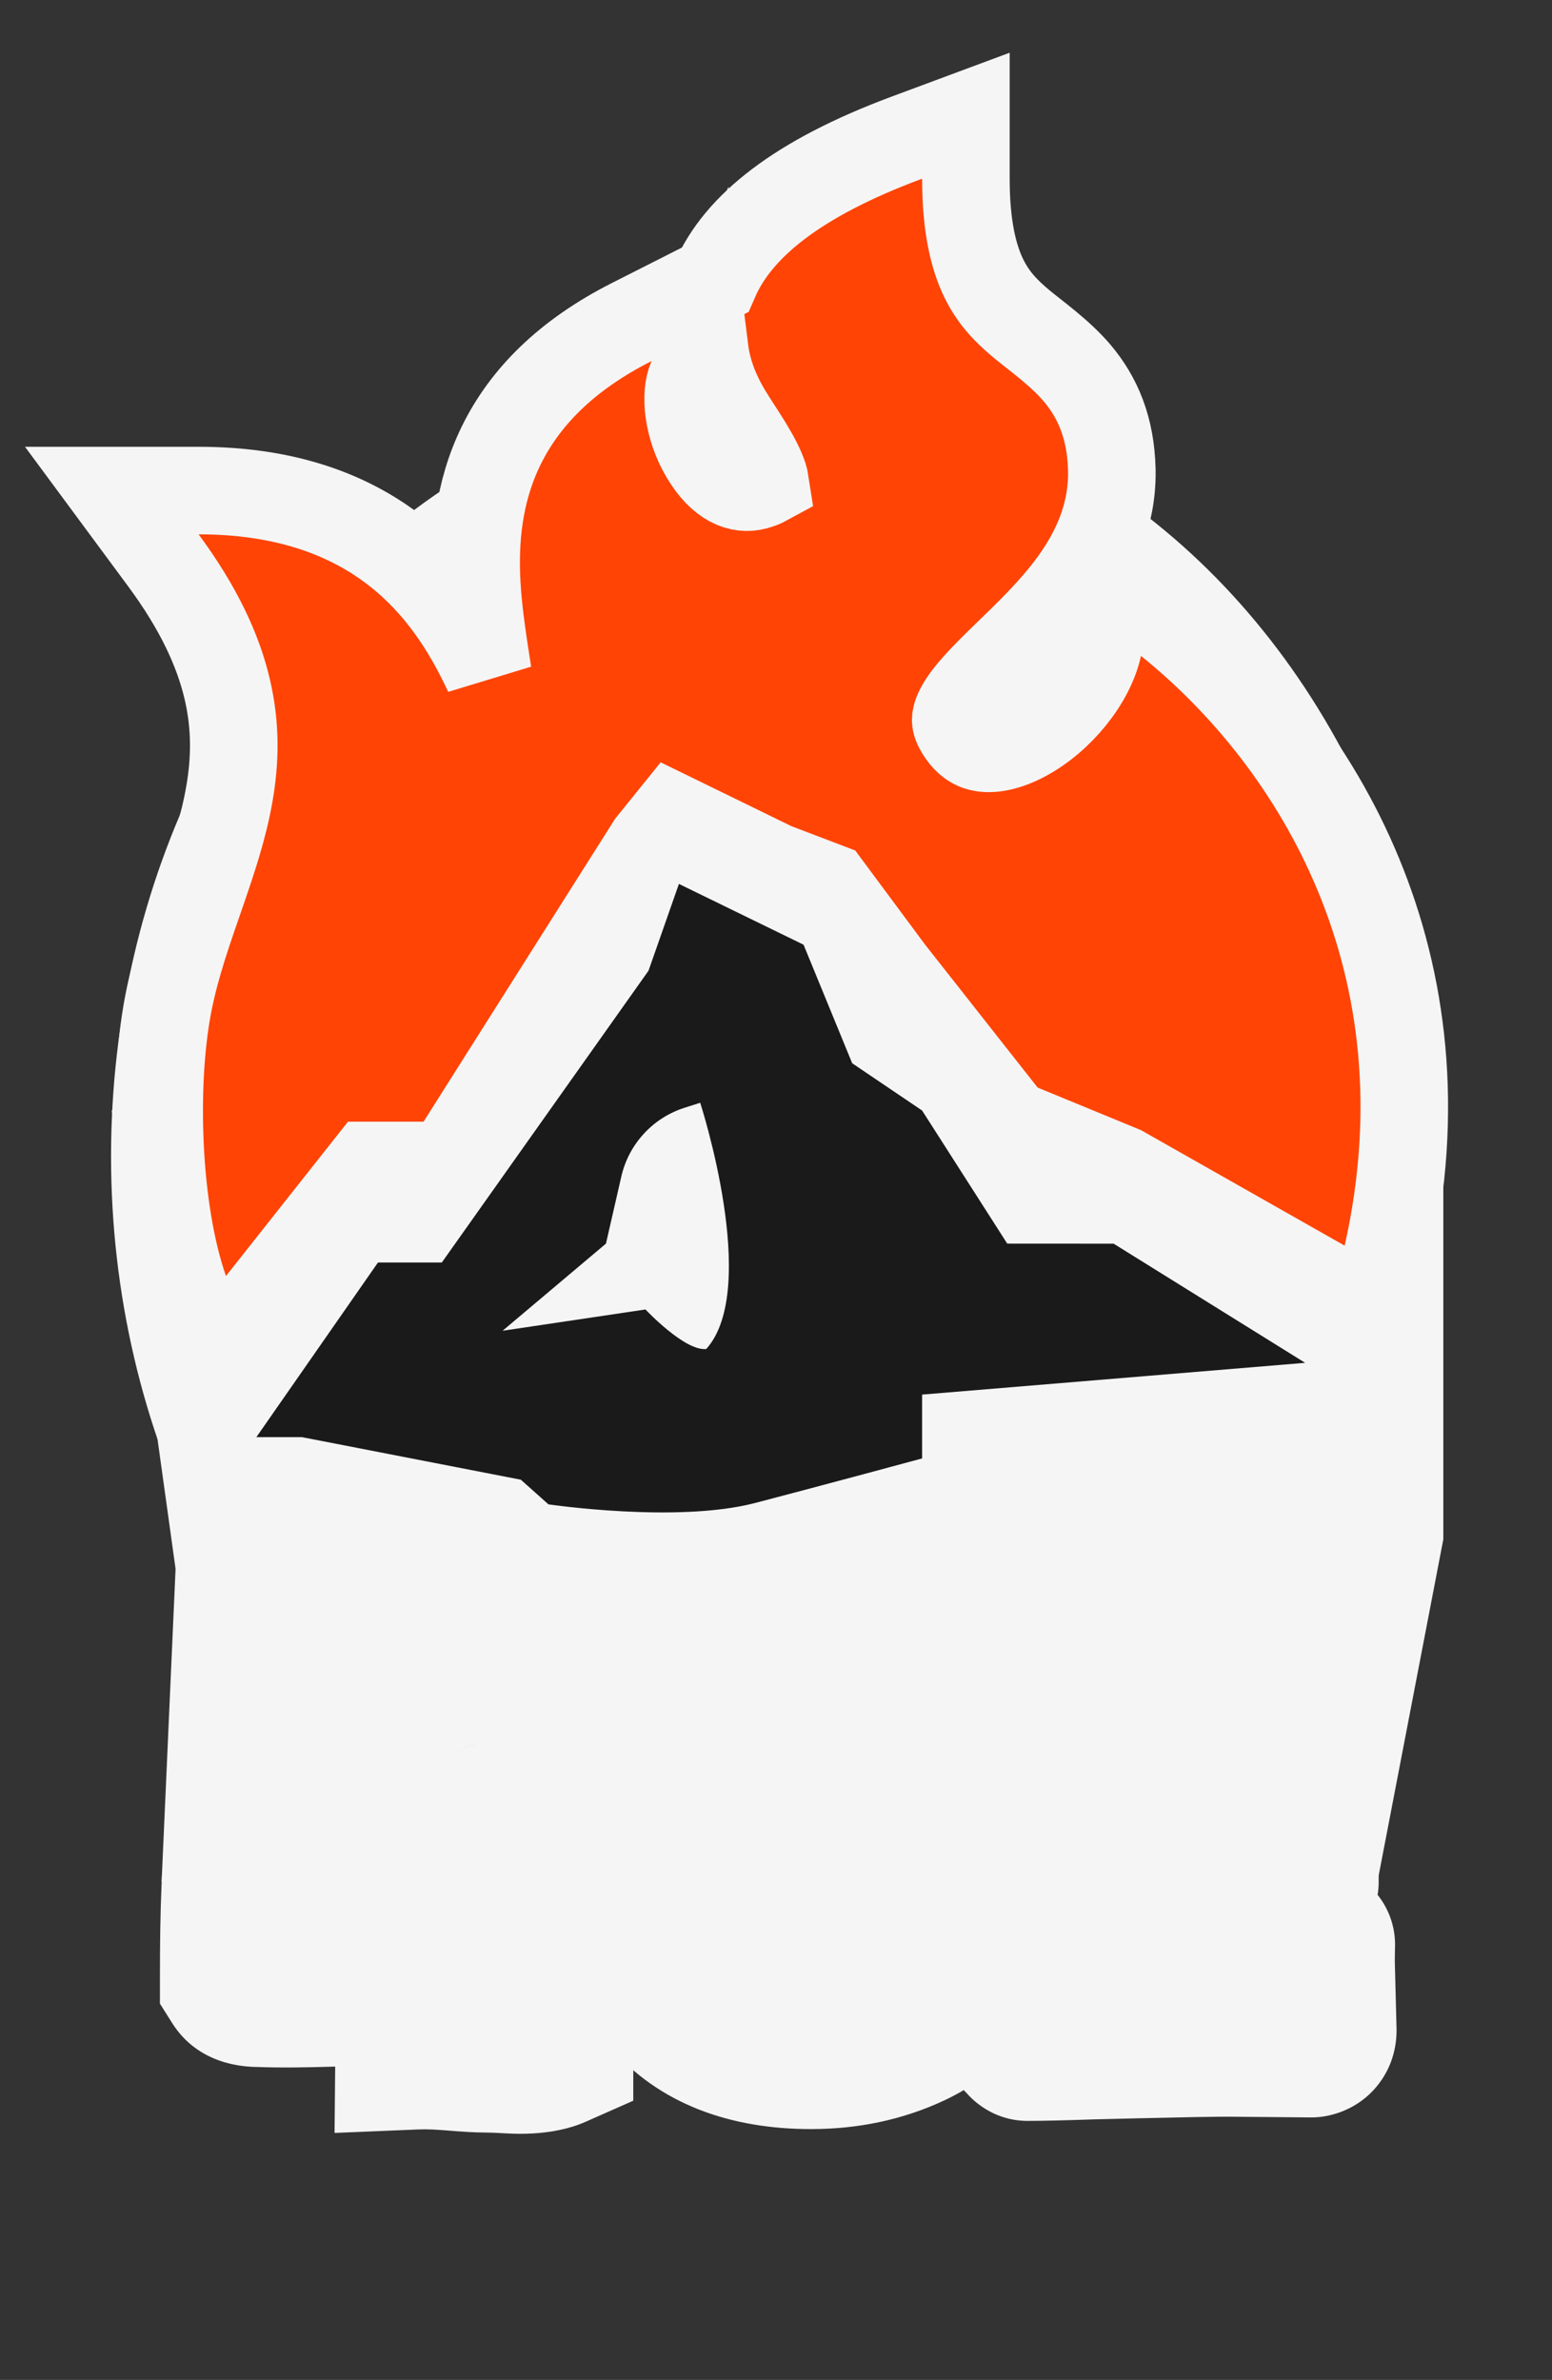
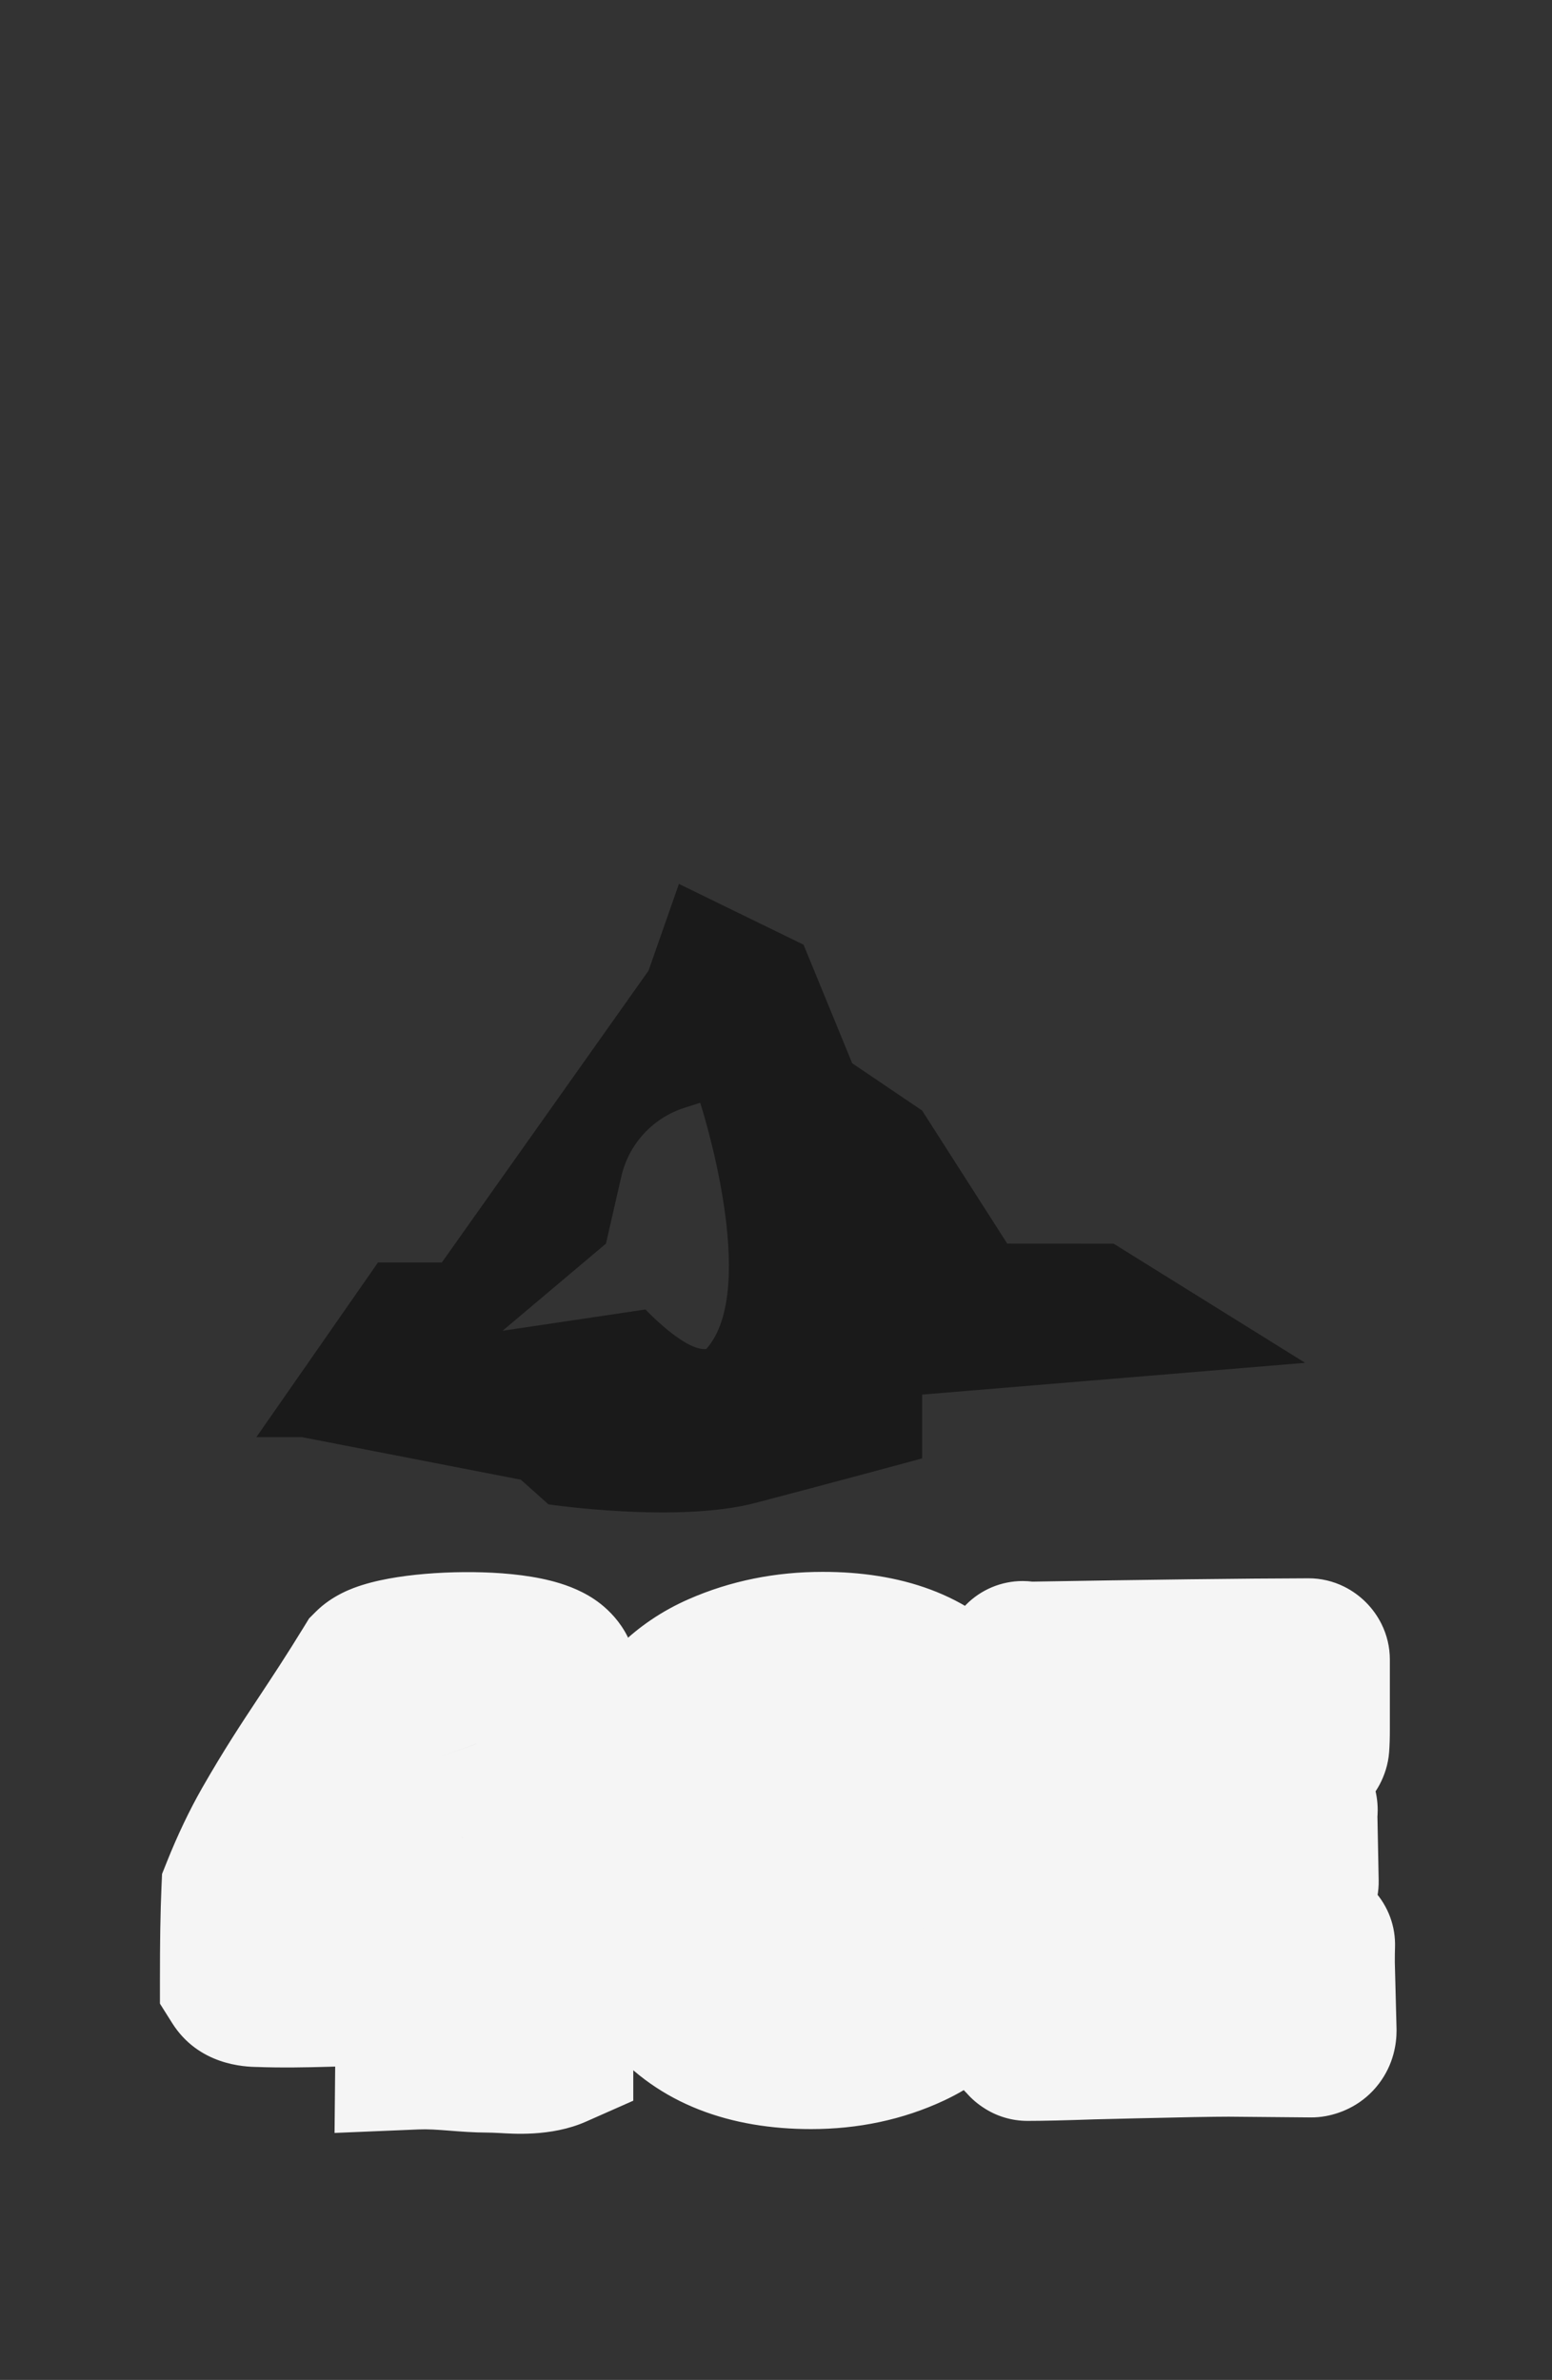
<svg xmlns="http://www.w3.org/2000/svg" width="596" height="914" viewBox="0 0 596 914" fill="none">
  <rect x="0" y="0" width="596" height="914" fill="#333333" stroke="none" />
-   <ellipse cx="298.201" cy="444.067" rx="255.557" ry="295.908" fill="#F5F5F5" />
-   <path d="M42.929 426.462L90.388 393.547L133.255 434.325L103.402 739.539L67.424 718.106L62.066 722.699L67.424 602.52L42.929 426.462Z" fill="#F5F5F5" />
-   <path d="M554.263 591.183V418.041L467 454.055L496.853 796.183L506.039 779.342L512.163 722.698L528.237 726.525L554.263 591.183Z" fill="#F5F5F5" />
-   <path d="M370.924 68.624C370.924 87.54 374.045 99.195 377.807 106.91C381.507 114.496 386.423 119.531 392.423 124.522C397.579 128.81 407.152 135.562 413.744 143.4C421.552 152.684 426.556 164.299 426.954 180.277L426.969 181.082C427.173 197.943 420.542 211.914 412.455 223.196C404.46 234.349 394.077 244.128 385.986 251.986C377.082 260.633 371.341 266.634 368.491 271.937C367.254 274.238 367.022 275.631 367.013 276.423C367.006 277.076 367.122 278.319 368.446 280.478C371.48 285.429 374.666 286.878 377.692 287.285C381.431 287.787 386.888 286.849 393.472 283.333C407.063 276.077 418.868 261.441 421.74 248.314L427.542 221.787L448.702 238.806C506.222 285.072 557.842 370.565 532.785 482.07L527.812 504.196L508.085 493.008L430.784 449.166L392.071 433.225L387.991 431.545L385.262 428.078L342.068 373.21L341.919 373.021L341.776 372.829L317.852 340.583L297.927 332.993L297.217 332.722L296.535 332.389L258.38 313.755L249.896 324.27L176.867 439.753L171.917 447.58H141.783L99.965 500.483L80.978 524.505L70.9 495.591C59.976 464.251 58.831 416.418 64.412 386.57L64.681 385.167C67.534 370.691 72.527 356.671 76.953 343.895C81.671 330.274 85.9 317.674 88.143 304.567C92.382 279.795 89.802 251.807 62.748 215.205L42.935 188.398H76.269C107.991 188.398 131.67 196.725 149.454 209.708C167.014 222.526 177.529 238.944 184.603 252.927C185.571 254.84 186.483 256.734 187.347 258.58C185.876 248.975 183.729 236.146 183.079 224.22C182.192 207.918 183.58 189.245 192.486 171.072C201.514 152.648 217.433 136.424 242.616 123.669L274.498 107.52C283.432 86.917 306.202 68.504 348.25 52.866L370.924 44.434V68.624ZM265.595 145.455C263.063 151.195 263.83 163.618 270.49 174.834C276.967 185.743 284.223 188.285 290.116 186.665C292.031 186.138 293.191 185.629 293.86 185.264C293.784 184.764 293.629 184.028 293.304 183.007C292.254 179.71 290.159 175.671 287.291 170.979C285.901 168.704 284.478 166.51 283.027 164.266C281.824 162.406 280.513 160.377 279.365 158.46L278.883 157.647C276.054 152.797 271.86 144.546 270.57 134.176L265.595 145.455Z" fill="#FF4406" stroke="#F5F5F5" stroke-width="33.626" />
  <path fill-rule="evenodd" clip-rule="evenodd" d="M200.014 568.273L115.961 551.929H98.45L145.146 484.863H169.661L249.044 372.792L260.719 339.462L308.583 362.81L327.261 408.339L354.111 426.493L386.798 477.602L427.657 477.626L501.204 523.387L354.111 535.586V560.101C354.111 560.101 317.341 570.06 289.991 577.212C259.998 585.056 210.608 577.737 210.608 577.737L200.014 568.273ZM238.598 451.834C241.455 439.349 250.698 429.304 262.903 425.42L268.891 423.515C268.891 423.515 292.052 494.811 271.226 518.075C262.997 519.015 247.878 502.898 247.878 502.898L193.01 511.07L232.701 477.602L238.598 451.834Z" fill="#1A1A1A" />
  <mask id="path-6-outside-1_972_2407" maskUnits="userSpaceOnUse" x="61.02" y="603.279" width="476" height="217" fill="black">
    <rect fill="white" x="61.02" y="603.279" width="476" height="217" />
    <path d="M238.748 704.897C240.273 690.411 242.815 679.515 246.373 672.209C253.171 658.104 263.304 648.098 276.773 642.189C288.781 636.916 301.838 634.279 315.942 634.279C339.577 634.279 356.826 640.76 367.69 653.721C374.234 661.408 378.015 670.97 379.031 682.406L379.889 691.364C378.809 692.381 371.979 692.889 359.399 692.889L344.246 692.699H343.007L334.716 692.508L332.429 692.603H330.523C328.744 692.603 327.378 689.998 326.425 684.789C325.536 679.579 324.138 676.148 322.232 674.496C320.389 672.781 318.229 671.923 315.751 671.923C313.274 671.923 311.082 672.368 309.176 673.257C307.333 674.147 305.808 675.227 304.601 676.498C303.394 677.705 302.378 679.452 301.552 681.739C300.027 685.678 299.106 689.871 298.788 694.319C298.47 698.703 298.311 703.626 298.311 709.09V711.378L297.93 721.003C297.93 738.538 302.886 747.497 312.797 747.878C315.338 747.878 317.117 747.433 318.134 746.544C320.866 744.129 323.248 739.269 325.282 731.963C325.726 730.438 326.266 729.199 326.902 728.246H330.523L334.907 728.341H350.346L355.015 728.246L364.069 728.341H369.596L375.219 728.436H379.031C379.794 728.5 380.334 729.167 380.651 730.438L380.365 733.583C379.794 741.08 378.046 747.878 375.124 753.977C369.723 765.159 361.21 773.482 349.583 778.946C338.02 784.346 325.313 787.046 311.463 787.046C287.257 787.046 269.086 779.899 256.951 765.604C244.816 751.309 238.748 731.073 238.748 704.897Z" />
-     <path d="M393.231 662.87L392.754 637.805C392.818 637.805 393.04 637.901 393.422 638.091C441.707 637.265 478.08 636.821 502.541 636.757C502.795 636.884 502.986 637.075 503.113 637.329V664.204C503.113 666.809 503.049 668.937 502.922 670.589C502.604 671.605 500.73 672.114 497.299 672.114H496.632C481.257 672.114 465.247 671.86 448.601 671.351C448.601 671.923 448.505 672.94 448.315 674.401C448.188 675.862 448.092 676.91 448.029 677.546L447.552 681.167C447.235 683.582 447.012 687.775 446.885 693.747L476.429 693.08C481.511 692.953 485.196 692.889 487.483 692.889H489.008C492.884 692.889 495.425 693.016 496.632 693.27C497.839 693.461 498.443 694.096 498.443 695.176L498.348 695.939V698.226L498.824 722.718L498.729 722.814V722.718C479.415 723.671 463.976 724.148 452.413 724.148H447.934V747.211L499.682 745.591C502.541 745.591 504.352 746.004 505.114 746.829C505.051 748.481 505.019 750.832 505.019 753.882L505.686 779.804C505.686 781.392 504.987 782.313 503.589 782.567L471.949 782.281C465.723 782.281 453.334 782.504 434.782 782.948L419.153 783.33C408.098 783.711 399.902 783.901 394.565 783.901L394.279 783.711H394.375C393.739 783.076 393.136 782.472 392.564 781.9V778.565L393.136 676.688L393.231 662.87Z" />
    <path fill-rule="evenodd" clip-rule="evenodd" d="M231.064 752.711L230.492 728.695L230.111 725.55C228.75 724.19 224.74 724.552 221.827 724.816C220.866 724.903 220.025 724.979 219.437 724.979C215.244 724.979 212.285 722.898 212.285 716.608L213.243 698.866L213.91 643.782C213.91 630.947 150.931 632.617 142.911 640.637C135.829 652.199 130.216 660.683 124.978 668.599C118.217 678.817 112.081 688.091 104.219 701.821C100.025 709.191 96.15 717.323 92.592 726.218C92.211 734.985 92.02 746.453 92.02 760.621C93.1 762.337 95.514 763.194 99.263 763.194C117.019 763.878 134.487 762.527 151.989 762.527C156.754 762.527 159.588 760.939 159.588 763.671V767.102L159.398 787.21C165.146 786.971 170.22 787.368 175.298 787.767C179.253 788.077 183.21 788.387 187.489 788.397C189.334 788.401 191.322 788.497 193.378 788.596C199.892 788.909 207.088 789.256 212.571 786.829C212.571 781.839 212.526 775.175 212.436 769.58C212.376 765.924 215.303 762.892 218.959 762.872L229.73 762.813C230.619 762.813 231.064 759.446 231.064 752.711ZM163.413 676.61L167.578 675.189C167.578 675.189 182.064 715.775 167.578 733.117C161.854 733.818 155.37 726.811 155.37 726.811H131.479L144.814 707.953L148.915 688.744C150.902 679.437 154.924 679.505 163.413 676.61Z" />
  </mask>
  <path d="M238.748 704.897C240.273 690.411 242.815 679.515 246.373 672.209C253.171 658.104 263.304 648.098 276.773 642.189C288.781 636.916 301.838 634.279 315.942 634.279C339.577 634.279 356.826 640.76 367.69 653.721C374.234 661.408 378.015 670.97 379.031 682.406L379.889 691.364C378.809 692.381 371.979 692.889 359.399 692.889L344.246 692.699H343.007L334.716 692.508L332.429 692.603H330.523C328.744 692.603 327.378 689.998 326.425 684.789C325.536 679.579 324.138 676.148 322.232 674.496C320.389 672.781 318.229 671.923 315.751 671.923C313.274 671.923 311.082 672.368 309.176 673.257C307.333 674.147 305.808 675.227 304.601 676.498C303.394 677.705 302.378 679.452 301.552 681.739C300.027 685.678 299.106 689.871 298.788 694.319C298.47 698.703 298.311 703.626 298.311 709.09V711.378L297.93 721.003C297.93 738.538 302.886 747.497 312.797 747.878C315.338 747.878 317.117 747.433 318.134 746.544C320.866 744.129 323.248 739.269 325.282 731.963C325.726 730.438 326.266 729.199 326.902 728.246H330.523L334.907 728.341H350.346L355.015 728.246L364.069 728.341H369.596L375.219 728.436H379.031C379.794 728.5 380.334 729.167 380.651 730.438L380.365 733.583C379.794 741.08 378.046 747.878 375.124 753.977C369.723 765.159 361.21 773.482 349.583 778.946C338.02 784.346 325.313 787.046 311.463 787.046C287.257 787.046 269.086 779.899 256.951 765.604C244.816 751.309 238.748 731.073 238.748 704.897Z" fill="#1A1A1A" />
  <path d="M393.231 662.87L392.754 637.805C392.818 637.805 393.04 637.901 393.422 638.091C441.707 637.265 478.08 636.821 502.541 636.757C502.795 636.884 502.986 637.075 503.113 637.329V664.204C503.113 666.809 503.049 668.937 502.922 670.589C502.604 671.605 500.73 672.114 497.299 672.114H496.632C481.257 672.114 465.247 671.86 448.601 671.351C448.601 671.923 448.505 672.94 448.315 674.401C448.188 675.862 448.092 676.91 448.029 677.546L447.552 681.167C447.235 683.582 447.012 687.775 446.885 693.747L476.429 693.08C481.511 692.953 485.196 692.889 487.483 692.889H489.008C492.884 692.889 495.425 693.016 496.632 693.27C497.839 693.461 498.443 694.096 498.443 695.176L498.348 695.939V698.226L498.824 722.718L498.729 722.814V722.718C479.415 723.671 463.976 724.148 452.413 724.148H447.934V747.211L499.682 745.591C502.541 745.591 504.352 746.004 505.114 746.829C505.051 748.481 505.019 750.832 505.019 753.882L505.686 779.804C505.686 781.392 504.987 782.313 503.589 782.567L471.949 782.281C465.723 782.281 453.334 782.504 434.782 782.948L419.153 783.33C408.098 783.711 399.902 783.901 394.565 783.901L394.279 783.711H394.375C393.739 783.076 393.136 782.472 392.564 781.9V778.565L393.136 676.688L393.231 662.87Z" fill="#1A1A1A" />
  <path fill-rule="evenodd" clip-rule="evenodd" d="M231.064 752.711L230.492 728.695L230.111 725.55C228.75 724.19 224.74 724.552 221.827 724.816C220.866 724.903 220.025 724.979 219.437 724.979C215.244 724.979 212.285 722.898 212.285 716.608L213.243 698.866L213.91 643.782C213.91 630.947 150.931 632.617 142.911 640.637C135.829 652.199 130.216 660.683 124.978 668.599C118.217 678.817 112.081 688.091 104.219 701.821C100.025 709.191 96.15 717.323 92.592 726.218C92.211 734.985 92.02 746.453 92.02 760.621C93.1 762.337 95.514 763.194 99.263 763.194C117.019 763.878 134.487 762.527 151.989 762.527C156.754 762.527 159.588 760.939 159.588 763.671V767.102L159.398 787.21C165.146 786.971 170.22 787.368 175.298 787.767C179.253 788.077 183.21 788.387 187.489 788.397C189.334 788.401 191.322 788.497 193.378 788.596C199.892 788.909 207.088 789.256 212.571 786.829C212.571 781.839 212.526 775.175 212.436 769.58C212.376 765.924 215.303 762.892 218.959 762.872L229.73 762.813C230.619 762.813 231.064 759.446 231.064 752.711ZM163.413 676.61L167.578 675.189C167.578 675.189 182.064 715.775 167.578 733.117C161.854 733.818 155.37 726.811 155.37 726.811H131.479L144.814 707.953L148.915 688.744C150.902 679.437 154.924 679.505 163.413 676.61Z" fill="#1A1A1A" />
  <path d="M238.748 704.897L208.298 701.692C208.186 702.757 208.13 703.827 208.13 704.897H238.748ZM246.373 672.209L273.901 685.614C273.919 685.577 273.937 685.54 273.955 685.503L246.373 672.209ZM276.773 642.189L289.074 670.229L289.085 670.224L276.773 642.189ZM367.69 653.721L344.225 673.39C344.275 673.449 344.325 673.509 344.375 673.568L367.69 653.721ZM379.031 682.406L348.533 685.117C348.539 685.186 348.545 685.255 348.552 685.325L379.031 682.406ZM379.889 691.364L400.874 713.661C407.765 707.175 411.27 697.867 410.368 688.446L379.889 691.364ZM359.399 692.889L359.014 723.506C359.142 723.507 359.271 723.508 359.399 723.508L359.399 692.889ZM344.246 692.699L344.632 662.082C344.503 662.081 344.375 662.08 344.246 662.08L344.246 692.699ZM343.007 692.699L342.304 723.309C342.538 723.315 342.773 723.317 343.007 723.317L343.007 692.699ZM334.716 692.508L335.42 661.897C334.761 661.882 334.101 661.888 333.442 661.916L334.716 692.508ZM332.429 692.603V723.222C332.854 723.222 333.279 723.213 333.704 723.196L332.429 692.603ZM326.425 684.789L296.243 689.942C296.263 690.061 296.284 690.18 296.306 690.298L326.425 684.789ZM322.232 674.496L301.368 696.906C301.634 697.154 301.904 697.396 302.179 697.634L322.232 674.496ZM309.176 673.257L296.227 645.511C296.106 645.568 295.985 645.625 295.864 645.684L309.176 673.257ZM304.601 676.498L326.252 698.148C326.437 697.963 326.62 697.776 326.8 697.586L304.601 676.498ZM301.552 681.739L330.106 692.792C330.19 692.575 330.271 692.357 330.35 692.139L301.552 681.739ZM298.788 694.319L329.327 696.532C329.327 696.521 329.328 696.511 329.329 696.5L298.788 694.319ZM298.311 711.378L328.906 712.589C328.922 712.186 328.93 711.782 328.93 711.378H298.311ZM297.93 721.003L267.335 719.791C267.319 720.195 267.311 720.599 267.311 721.003H297.93ZM312.797 747.878L311.62 778.474C312.012 778.489 312.405 778.497 312.797 778.497L312.797 747.878ZM318.134 746.544L338.297 769.587C338.334 769.554 338.372 769.52 338.41 769.487L318.134 746.544ZM325.282 731.963L295.888 723.389C295.852 723.511 295.817 723.632 295.783 723.754L325.282 731.963ZM326.902 728.246V697.627C316.664 697.627 307.104 702.744 301.425 711.262L326.902 728.246ZM330.523 728.246L331.189 697.634C330.967 697.629 330.745 697.627 330.523 697.627L330.523 728.246ZM334.907 728.341L334.241 758.953C334.463 758.957 334.685 758.96 334.907 758.96L334.907 728.341ZM350.346 728.341V758.96C350.554 758.96 350.762 758.958 350.97 758.954L350.346 728.341ZM355.015 728.246L355.338 697.629C355.022 697.625 354.706 697.627 354.391 697.633L355.015 728.246ZM364.069 728.341L363.747 758.958C363.854 758.959 363.962 758.96 364.069 758.96L364.069 728.341ZM369.596 728.341L370.115 697.727C369.942 697.724 369.769 697.722 369.596 697.722L369.596 728.341ZM375.219 728.436L374.7 759.051C374.873 759.054 375.046 759.055 375.219 759.055L375.219 728.436ZM379.031 728.436L381.574 697.923C380.728 697.853 379.88 697.818 379.031 697.818V728.436ZM380.651 730.438L411.144 733.21C411.455 729.79 411.189 726.343 410.356 723.012L380.651 730.438ZM380.365 733.583L349.872 730.811C349.859 730.958 349.847 731.106 349.835 731.254L380.365 733.583ZM375.124 753.977L402.695 767.293C402.709 767.265 402.723 767.236 402.736 767.208L375.124 753.977ZM349.583 778.946L362.54 806.688C362.562 806.678 362.584 806.667 362.606 806.657L349.583 778.946ZM393.231 662.87L423.849 663.081C423.851 662.816 423.849 662.552 423.844 662.288L393.231 662.87ZM392.754 637.805V607.187C384.533 607.187 376.657 610.493 370.899 616.361C365.141 622.23 361.985 630.167 362.141 638.387L392.754 637.805ZM393.422 638.091L379.728 665.478C384.138 667.683 389.016 668.79 393.945 668.706L393.422 638.091ZM502.541 636.757L516.234 609.371C511.958 607.233 507.242 606.126 502.461 606.138L502.541 636.757ZM503.113 637.329H533.732C533.732 632.576 532.625 627.887 530.499 623.636L503.113 637.329ZM502.922 670.589L532.147 679.722C532.836 677.517 533.274 675.241 533.451 672.937L502.922 670.589ZM448.601 671.351L449.535 640.747C441.256 640.494 433.228 643.606 427.283 649.373C421.337 655.139 417.982 663.069 417.982 671.351H448.601ZM448.315 674.401L417.953 670.441C417.897 670.876 417.849 671.312 417.811 671.748L448.315 674.401ZM448.029 677.546L478.386 681.54C478.428 681.225 478.464 680.909 478.496 680.593L448.029 677.546ZM447.552 681.167L477.91 685.162L477.91 685.162L447.552 681.167ZM446.885 693.747L416.273 693.096C416.096 701.447 419.338 709.509 425.249 715.412C431.159 721.315 439.225 724.547 447.577 724.358L446.885 693.747ZM476.429 693.08L477.12 723.691C477.144 723.69 477.169 723.69 477.194 723.689L476.429 693.08ZM496.632 693.27L490.325 723.232C490.833 723.339 491.344 723.434 491.857 723.515L496.632 693.27ZM498.443 695.176L528.825 698.975C528.983 697.715 529.062 696.446 529.062 695.176H498.443ZM498.348 695.939L467.965 692.141C467.808 693.401 467.729 694.669 467.729 695.939H498.348ZM498.348 698.226H467.729C467.729 698.425 467.731 698.623 467.735 698.822L498.348 698.226ZM498.824 722.718L520.478 744.366C526.364 738.478 529.599 730.447 529.437 722.123L498.824 722.718ZM498.729 722.814H468.11C468.11 735.199 475.571 746.364 487.014 751.103C498.456 755.841 511.627 753.22 520.383 744.461L498.729 722.814ZM498.729 722.718H529.348C529.348 714.336 525.911 706.32 519.839 700.541C513.768 694.761 505.592 691.724 497.22 692.137L498.729 722.718ZM447.934 724.148V693.529C431.023 693.529 417.315 707.238 417.315 724.148H447.934ZM447.934 747.211H417.315C417.315 755.497 420.674 763.43 426.624 769.198C432.575 774.965 440.609 778.074 448.892 777.814L447.934 747.211ZM499.682 745.591V714.972C499.362 714.972 499.043 714.977 498.724 714.987L499.682 745.591ZM505.114 746.829L535.71 748.006C536.022 739.908 533.11 732.016 527.613 726.061L505.114 746.829ZM505.019 753.882H474.4C474.4 754.144 474.403 754.407 474.41 754.669L505.019 753.882ZM505.686 779.804H536.305C536.305 779.541 536.301 779.278 536.295 779.016L505.686 779.804ZM503.589 782.567L503.313 813.185C505.242 813.202 507.168 813.037 509.066 812.692L503.589 782.567ZM471.949 782.281L472.226 751.664C472.134 751.663 472.042 751.663 471.949 751.663L471.949 782.281ZM434.782 782.948L434.048 752.338L434.036 752.339L434.782 782.948ZM419.153 783.33L418.406 752.72C418.303 752.723 418.2 752.726 418.098 752.729L419.153 783.33ZM394.565 783.901L377.58 809.377C382.61 812.731 388.52 814.52 394.565 814.52V783.901ZM394.279 783.711V753.092C380.787 753.092 368.885 761.924 364.974 774.837C361.064 787.751 366.068 801.702 377.294 809.187L394.279 783.711ZM394.375 783.711V814.33C406.759 814.33 417.923 806.87 422.663 795.428C427.402 783.987 424.782 770.817 416.025 762.06L394.375 783.711ZM392.564 781.9H361.945C361.945 790.021 365.171 797.809 370.913 803.551L392.564 781.9ZM392.564 778.565L361.946 778.393C361.945 778.45 361.945 778.507 361.945 778.565L392.564 778.565ZM393.136 676.688L362.518 676.477C362.518 676.49 362.517 676.503 362.517 676.516L393.136 676.688ZM230.111 725.55L260.507 721.866L259.235 711.373L251.762 703.9L230.111 725.55ZM230.492 728.695L261.102 727.967L261.067 726.484L260.888 725.011L230.492 728.695ZM231.064 752.711H261.683V752.347L261.674 751.982L231.064 752.711ZM229.73 762.813V732.194H229.646L229.562 732.195L229.73 762.813ZM212.571 786.829L224.963 814.828L243.19 806.761V786.829H212.571ZM159.398 787.21L128.78 786.92L128.475 819.144L160.673 817.802L159.398 787.21ZM159.588 767.102L190.206 767.392L190.207 767.247V767.102H159.588ZM99.263 763.194L100.442 732.598L99.853 732.575H99.263V763.194ZM92.02 760.621H61.401V769.458L66.109 776.935L92.02 760.621ZM92.592 726.218L64.163 714.846L62.228 719.683L62.002 724.888L92.592 726.218ZM104.219 701.821L77.648 686.605L77.627 686.642L77.606 686.679L104.219 701.821ZM142.911 640.637L121.26 618.987L118.695 621.552L116.8 624.645L142.911 640.637ZM213.91 643.782L244.526 644.153L244.529 643.968V643.782H213.91ZM213.243 698.866L243.817 700.516L243.851 699.877L243.859 699.237L213.243 698.866ZM212.285 716.608L181.711 714.958L181.667 715.783V716.608H212.285ZM187.489 788.397L187.559 757.778L187.559 757.778L187.489 788.397ZM212.436 769.58L243.05 769.085L243.05 769.085L212.436 769.58ZM218.959 762.872L218.792 732.254L218.792 732.254L218.959 762.872ZM155.37 726.811L177.842 706.014C172.047 699.752 163.902 696.192 155.37 696.192V726.811ZM167.578 675.189L196.415 664.897C190.787 649.13 173.54 640.806 157.695 646.209L167.578 675.189ZM163.413 676.61L173.295 705.59L173.295 705.59L163.413 676.61ZM167.578 733.117L171.3 763.509C179.02 762.563 186.091 758.715 191.077 752.746L167.578 733.117ZM148.915 688.744L178.859 695.137L178.859 695.137L148.915 688.744ZM144.814 707.953L169.814 725.632C172.209 722.244 173.891 718.404 174.758 714.347L144.814 707.953ZM131.479 726.811L106.479 709.133C99.872 718.476 99.026 730.724 104.287 740.886C109.547 751.049 120.035 757.43 131.479 757.43V726.811ZM221.827 724.816L219.069 694.321L219.069 694.321L221.827 724.816ZM124.978 668.599L150.513 685.495L150.513 685.495L124.978 668.599ZM175.298 787.767L177.692 757.242L177.692 757.242L175.298 787.767ZM193.378 788.596L194.85 758.012L194.85 758.012L193.378 788.596ZM238.748 704.897L269.199 708.102C270.598 694.814 272.68 688.122 273.901 685.614L246.373 672.209L218.844 658.804C212.95 670.909 209.949 686.009 208.298 701.692L238.748 704.897ZM246.373 672.209L273.955 685.503C277.803 677.519 282.748 673.004 289.074 670.229L276.773 642.189L264.473 614.15C243.861 623.192 228.538 638.69 218.79 658.915L246.373 672.209ZM276.773 642.189L289.085 670.224C296.926 666.78 305.752 664.898 315.942 664.898V634.279V603.661C297.923 603.661 280.637 607.051 264.462 614.155L276.773 642.189ZM315.942 634.279V664.898C334.283 664.898 341.226 669.812 344.225 673.39L367.69 653.721L391.156 634.051C372.426 611.707 344.87 603.661 315.942 603.661V634.279ZM367.69 653.721L344.375 673.568C346.258 675.78 347.998 679.099 348.533 685.117L379.031 682.406L409.53 679.695C408.032 662.841 402.211 647.037 391.006 633.874L367.69 653.721ZM379.031 682.406L348.552 685.325L349.41 694.283L379.889 691.364L410.368 688.446L409.511 679.488L379.031 682.406ZM379.889 691.364L358.904 669.068C361.415 666.704 363.808 665.275 365.285 664.493C366.84 663.669 368.161 663.153 369.014 662.852C370.661 662.27 371.874 662.03 372.205 661.966C372.908 661.831 372.904 661.883 371.684 661.974C369.406 662.143 365.445 662.27 359.399 662.27V692.889V723.508C365.933 723.508 371.677 723.381 376.229 723.042C378.424 722.879 381.116 722.613 383.796 722.097C385.116 721.842 387.138 721.396 389.414 720.592C391.039 720.018 396.074 718.179 400.874 713.661L379.889 691.364ZM359.399 692.889L359.784 662.273L344.632 662.082L344.246 692.699L343.861 723.315L359.014 723.506L359.399 692.889ZM344.246 692.699V662.08H343.007V692.699V723.317H344.246V692.699ZM343.007 692.699L343.711 662.088L335.42 661.897L334.716 692.508L334.013 723.119L342.304 723.309L343.007 692.699ZM334.716 692.508L333.442 661.916L331.154 662.011L332.429 692.603L333.704 723.196L335.991 723.1L334.716 692.508ZM332.429 692.603V661.985H330.523V692.603V723.222H332.429V692.603ZM330.523 692.603V661.985C338.248 661.985 344.555 665.021 348.798 668.534C352.584 671.671 354.502 674.945 355.281 676.43C356.747 679.225 356.834 680.864 356.544 679.279L326.425 684.789L296.306 690.298C296.969 693.924 298.216 699.469 301.048 704.869C303.355 709.268 312.082 723.222 330.523 723.222V692.603ZM326.425 684.789L356.607 679.636C355.604 673.759 352.94 660.592 342.285 651.358L322.232 674.496L302.179 697.634C298.188 694.176 296.685 690.674 296.354 689.861C295.942 688.849 296.028 688.684 296.243 689.942L326.425 684.789ZM322.232 674.496L343.096 652.087C335.687 645.189 326.108 641.304 315.751 641.304V671.923V702.542C313.38 702.542 310.679 702.115 307.931 701.024C305.19 699.936 302.999 698.424 301.368 696.906L322.232 674.496ZM315.751 671.923V641.304C309.589 641.304 302.847 642.422 296.227 645.511L309.176 673.257L322.124 701.004C319.317 702.314 316.959 702.542 315.751 702.542V671.923ZM309.176 673.257L295.864 645.684C291.239 647.916 286.544 651.05 282.403 655.409L304.601 676.498L326.8 697.586C325.073 699.404 323.427 700.377 322.487 700.831L309.176 673.257ZM304.601 676.498L282.951 654.847C277.51 660.287 274.504 666.492 272.753 671.34L301.552 681.739L330.35 692.139C330.252 692.412 329.278 695.122 326.252 698.148L304.601 676.498ZM301.552 681.739L272.998 670.686C270.313 677.621 268.77 684.82 268.247 692.137L298.788 694.319L329.329 696.5C329.442 694.923 329.741 693.735 330.106 692.792L301.552 681.739ZM298.788 694.319L268.249 692.106C267.867 697.377 267.693 703.057 267.693 709.09H298.311H328.93C328.93 704.196 329.073 700.028 329.327 696.532L298.788 694.319ZM298.311 709.09H267.693V711.378H298.311H328.93V709.09H298.311ZM298.311 711.378L267.717 710.166L267.335 719.791L297.93 721.003L328.525 722.215L328.906 712.589L298.311 711.378ZM297.93 721.003H267.311C267.311 731.727 268.667 744.509 274.854 755.695C282.317 769.184 295.539 777.855 311.62 778.474L312.797 747.878L313.974 717.282C316.146 717.365 319.332 718.016 322.58 720.056C325.785 722.07 327.591 724.518 328.439 726.052C329.198 727.423 329.152 727.965 328.956 726.917C328.769 725.918 328.549 724.028 328.549 721.003H297.93ZM312.797 747.878V778.497C317.016 778.497 328.522 778.139 338.297 769.587L318.134 746.544L297.971 723.501C302.189 719.81 306.391 718.395 308.611 717.84C310.881 717.272 312.449 717.259 312.797 717.259V747.878ZM318.134 746.544L338.41 769.487C348.293 760.753 352.545 748.2 354.78 740.171L325.282 731.963L295.783 723.754C295.451 724.951 295.153 725.866 294.909 726.538C294.662 727.219 294.506 727.55 294.477 727.611C294.441 727.684 294.614 727.312 295.07 726.664C295.518 726.026 296.407 724.883 297.858 723.6L318.134 746.544ZM325.282 731.963L354.676 740.536C354.56 740.933 353.991 742.811 352.378 745.23L326.902 728.246L301.425 711.262C298.542 715.587 296.893 719.942 295.888 723.389L325.282 731.963ZM326.902 728.246V758.865H330.523V728.246V697.627H326.902V728.246ZM330.523 728.246L329.858 758.857L334.241 758.953L334.907 728.341L335.572 697.73L331.189 697.634L330.523 728.246ZM334.907 728.341V758.96H350.346V728.341V697.722H334.907V728.341ZM350.346 728.341L350.97 758.954L355.64 758.858L355.015 728.246L354.391 697.633L349.721 697.729L350.346 728.341ZM355.015 728.246L354.693 758.863L363.747 758.958L364.069 728.341L364.391 697.724L355.338 697.629L355.015 728.246ZM364.069 728.341V758.96H369.596V728.341V697.722H364.069V728.341ZM369.596 728.341L369.078 758.956L374.7 759.051L375.219 728.436L375.738 697.822L370.115 697.727L369.596 728.341ZM375.219 728.436V759.055H379.031V728.436V697.818H375.219V728.436ZM379.031 728.436L376.488 758.949C367.493 758.2 360.49 753.537 356.21 748.25C352.587 743.774 351.355 739.497 350.947 737.864L380.651 730.438L410.356 723.012C409.401 719.194 403.439 699.745 381.574 697.923L379.031 728.436ZM380.651 730.438L350.158 727.666L349.872 730.811L380.365 733.583L410.858 736.355L411.144 733.21L380.651 730.438ZM380.365 733.583L349.835 731.254C349.52 735.389 348.621 738.43 347.511 740.746L375.124 753.977L402.736 767.208C407.472 757.325 410.067 746.77 410.895 735.911L380.365 733.583ZM375.124 753.977L347.552 740.661C345.319 745.285 342.068 748.646 336.56 751.235L349.583 778.946L362.606 806.657C380.352 798.317 394.128 785.033 402.695 767.293L375.124 753.977ZM349.583 778.946L336.627 751.204C329.457 754.552 321.223 756.428 311.463 756.428V787.046V817.665C329.403 817.665 346.583 814.14 362.54 806.688L349.583 778.946ZM311.463 787.046V756.428C293.439 756.428 285.011 751.346 280.293 745.789L256.951 765.604L233.608 785.419C253.161 808.452 281.074 817.665 311.463 817.665V787.046ZM256.951 765.604L280.293 745.789C274.42 738.87 269.367 726.666 269.367 704.897H238.748H208.13C208.13 735.48 215.212 763.747 233.608 785.419L256.951 765.604ZM393.231 662.87L423.844 662.288L423.368 637.223L392.754 637.805L362.141 638.387L362.618 663.452L393.231 662.87ZM392.754 637.805V668.424C389.421 668.424 386.862 667.866 385.901 667.645C384.668 667.36 383.702 667.055 383.15 666.871C382.049 666.504 381.227 666.157 380.908 666.02C380.205 665.719 379.738 665.482 379.728 665.478L393.422 638.091L407.115 610.705C406.724 610.51 405.955 610.13 405.03 609.734C404.599 609.549 403.686 609.166 402.514 608.776C402.466 608.76 398.232 607.187 392.754 607.187V637.805ZM393.422 638.091L393.945 668.706C442.196 667.88 478.389 667.439 502.62 667.376L502.541 636.757L502.461 606.138C477.772 606.203 441.219 606.65 392.898 607.477L393.422 638.091ZM502.541 636.757L488.848 664.143C483.177 661.308 478.562 656.694 475.726 651.022L503.113 637.329L530.499 623.636C527.409 617.456 522.413 612.461 516.234 609.371L502.541 636.757ZM503.113 637.329H472.494V664.204H503.113H533.732V637.329H503.113ZM503.113 664.204H472.494C472.494 666.413 472.437 667.679 472.394 668.241L502.922 670.589L533.451 672.937C533.662 670.195 533.732 667.205 533.732 664.204H503.113ZM502.922 670.589L473.697 661.456C476.114 653.723 481.041 648.81 484.907 646.121C488.503 643.619 491.747 642.593 493.264 642.181C496.203 641.384 498.038 641.495 497.299 641.495V672.114V702.732C499.992 702.732 504.48 702.589 509.292 701.284C512.199 700.496 526.994 696.212 532.147 679.722L502.922 670.589ZM497.299 672.114V641.495H496.632V672.114V702.732H497.299V672.114ZM496.632 672.114V641.495C481.593 641.495 465.895 641.246 449.535 640.747L448.601 671.351L447.666 701.956C464.598 702.473 480.921 702.732 496.632 702.732V672.114ZM448.601 671.351H417.982C417.982 671.006 417.989 670.723 417.996 670.519C418.003 670.312 418.012 670.146 418.019 670.03C418.026 669.913 418.033 669.825 418.037 669.773C418.041 669.719 418.044 669.689 418.044 669.685C418.045 669.68 418.039 669.741 418.023 669.879C418.007 670.014 417.985 670.199 417.953 670.441L448.315 674.401L478.676 678.361C478.853 677.003 479.219 674.16 479.219 671.351H448.601ZM448.315 674.401L417.811 671.748C417.685 673.202 417.604 674.078 417.562 674.499L448.029 677.546L478.496 680.593C478.581 679.743 478.691 678.522 478.818 677.053L448.315 674.401ZM448.029 677.546L417.672 673.551L417.195 677.173L447.552 681.167L477.91 685.162L478.386 681.54L448.029 677.546ZM447.552 681.167L417.195 677.173C416.635 681.434 416.4 687.147 416.273 693.096L446.885 693.747L477.497 694.398C477.556 691.613 477.635 689.415 477.723 687.744C477.767 686.915 477.811 686.277 477.849 685.806C477.889 685.316 477.914 685.126 477.91 685.162L447.552 681.167ZM446.885 693.747L447.577 724.358L477.12 723.691L476.429 693.08L475.737 662.469L446.194 663.136L446.885 693.747ZM476.429 693.08L477.194 723.689C482.252 723.563 485.608 723.508 487.483 723.508V692.889V662.27C484.784 662.27 480.771 662.343 475.663 662.471L476.429 693.08ZM487.483 692.889V723.508H489.008V692.889V662.27H487.483V692.889ZM489.008 692.889V723.508C489.815 723.508 490.495 723.515 491.059 723.526C491.628 723.537 492.031 723.552 492.292 723.565C492.571 723.579 492.576 723.585 492.379 723.565C492.272 723.554 492.052 723.53 491.743 723.486C491.447 723.443 490.954 723.365 490.325 723.232L496.632 693.27L502.94 663.308C498.057 662.281 492.227 662.27 489.008 662.27V692.889ZM496.632 693.27L491.857 723.515C488.377 722.965 481.653 721.149 475.792 714.978C469.495 708.35 467.824 700.564 467.824 695.176H498.443H529.062C529.062 688.709 527.089 680.065 520.189 672.801C513.724 665.996 506.095 663.766 501.408 663.026L496.632 693.27ZM498.443 695.176L468.061 691.378L467.965 692.141L498.348 695.939L528.73 699.737L528.825 698.975L498.443 695.176ZM498.348 695.939H467.729V698.226H498.348H528.966V695.939H498.348ZM498.348 698.226L467.735 698.822L468.211 723.314L498.824 722.718L529.437 722.123L528.961 697.631L498.348 698.226ZM498.824 722.718L477.17 701.071L477.075 701.166L498.729 722.814L520.383 744.461L520.478 744.366L498.824 722.718ZM498.729 722.814H529.348V722.718H498.729H468.11V722.814H498.729ZM498.729 722.718L497.22 692.137C478.123 693.079 463.251 693.529 452.413 693.529V724.148V754.767C464.701 754.767 480.706 754.264 500.238 753.3L498.729 722.718ZM452.413 724.148V693.529H447.934V724.148V754.767H452.413V724.148ZM447.934 724.148H417.315V747.211H447.934H478.552V724.148H447.934ZM447.934 747.211L448.892 777.814L500.64 776.194L499.682 745.591L498.724 714.987L446.975 716.607L447.934 747.211ZM499.682 745.591V776.209C499.673 776.209 499.607 776.209 499.489 776.205C499.371 776.2 499.183 776.19 498.932 776.168C498.473 776.127 497.574 776.026 496.376 775.752C495.221 775.489 493.317 774.96 491.063 773.875C488.811 772.791 485.641 770.876 482.615 767.598L505.114 746.829L527.613 726.061C521.106 719.012 513.369 716.818 509.993 716.048C505.998 715.137 502.316 714.972 499.682 714.972V745.591ZM505.114 746.829L474.518 745.653C474.432 747.895 474.4 750.707 474.4 753.882H505.019H535.638C535.638 750.957 535.669 749.068 535.71 748.006L505.114 746.829ZM505.019 753.882L474.41 754.669L475.077 780.591L505.686 779.804L536.295 779.016L535.627 753.094L505.019 753.882ZM505.686 779.804H475.067C475.067 776.372 475.81 769.715 480.768 763.18C486.05 756.218 493.08 753.357 498.112 752.442L503.589 782.567L509.066 812.692C515.496 811.523 523.575 808.075 529.555 800.191C535.212 792.735 536.305 784.824 536.305 779.804H505.686ZM503.589 782.567L503.866 751.95L472.226 751.664L471.949 782.281L471.673 812.899L503.313 813.185L503.589 782.567ZM471.949 782.281V751.663C465.296 751.663 452.541 751.895 434.048 752.338L434.782 782.948L435.516 813.558C454.127 813.112 466.151 812.9 471.949 812.9V782.281ZM434.782 782.948L434.036 752.339L418.406 752.72L419.153 783.33L419.899 813.939L435.529 813.558L434.782 782.948ZM419.153 783.33L418.098 752.729C407.106 753.108 399.347 753.283 394.565 753.283V783.901V814.52C400.457 814.52 409.09 814.314 420.208 813.93L419.153 783.33ZM394.565 783.901L411.55 758.426L411.265 758.235L394.279 783.711L377.294 809.187L377.58 809.377L394.565 783.901ZM394.279 783.711V814.33H394.375V783.711V753.092H394.279V783.711ZM394.375 783.711L416.025 762.06C415.708 761.742 415.398 761.432 415.096 761.131C414.794 760.829 414.5 760.535 414.215 760.249L392.564 781.9L370.913 803.551C371.199 803.837 371.493 804.131 371.795 804.433C372.097 804.734 372.406 805.044 372.724 805.362L394.375 783.711ZM392.564 781.9H423.183V778.565H392.564H361.945V781.9H392.564ZM392.564 778.565L423.182 778.736L423.754 676.86L393.136 676.688L362.517 676.516L361.946 778.393L392.564 778.565ZM393.136 676.688L423.754 676.899L423.849 663.081L393.231 662.87L362.613 662.658L362.518 676.477L393.136 676.688ZM230.492 728.695L199.882 729.424L200.454 753.44L231.064 752.711L261.674 751.982L261.102 727.967L230.492 728.695ZM231.064 752.711H200.445C200.445 755.77 200.325 756.658 200.375 756.278C200.401 756.086 200.475 755.561 200.64 754.81C200.787 754.141 201.132 752.709 201.848 750.903C202.443 749.401 204.045 745.671 207.56 741.869C211.486 737.623 219.002 732.194 229.73 732.194V762.813V793.432C240.68 793.432 248.405 787.898 252.525 783.441C256.234 779.429 258.017 775.383 258.779 773.461C260.355 769.484 260.879 765.863 261.086 764.297C261.58 760.55 261.683 756.387 261.683 752.711H231.064ZM212.436 769.58L181.821 770.075C181.908 775.485 181.953 781.982 181.953 786.829H212.571H243.19C243.19 781.696 243.144 774.866 243.05 769.085L212.436 769.58ZM159.398 787.21L190.015 787.5L190.206 767.392L159.588 767.102L128.971 766.811L128.78 786.92L159.398 787.21ZM159.588 767.102H190.207V763.671H159.588H128.97V767.102H159.588ZM159.588 763.671H190.207C190.207 758.193 188.639 745.561 176.489 737.157C167.155 730.702 157.444 731.433 156.272 731.483C154.844 731.544 153.62 731.679 153.051 731.743C152.729 731.78 152.412 731.818 152.221 731.841C151.996 731.868 151.86 731.884 151.733 731.898C151.266 731.951 151.501 731.908 151.989 731.908V762.527V793.146C154.859 793.146 157.236 792.904 158.64 792.745C160.962 792.482 159.664 792.632 158.88 792.665C158.183 792.695 156.178 792.758 153.561 792.336C150.89 791.905 146.362 790.778 141.654 787.522C130.183 779.588 128.97 767.783 128.97 763.671H159.588ZM99.263 763.194V732.575C99.413 732.575 101.662 732.552 104.891 733.699C108.424 734.954 113.931 737.955 117.931 744.307L92.02 760.621L66.109 776.935C76.232 793.012 93.686 793.813 99.263 793.813V763.194ZM92.02 760.621H122.639C122.639 746.664 122.828 735.688 123.182 727.548L92.592 726.218L62.002 724.888C61.594 734.282 61.401 746.243 61.401 760.621H92.02ZM92.592 726.218L121.021 737.589C124.125 729.828 127.411 722.974 130.831 716.962L104.219 701.821L77.606 686.679C72.64 695.407 68.174 704.818 64.163 714.846L92.592 726.218ZM213.91 643.782L183.293 643.412L182.626 698.495L213.243 698.866L243.859 699.237L244.526 644.153L213.91 643.782ZM212.285 716.608H181.667C181.667 723.994 183.366 735.224 192.282 744.441C201.414 753.88 212.647 755.597 219.437 755.597V724.979V694.36C222.034 694.36 229.692 695.037 236.296 701.863C242.684 708.467 242.904 715.512 242.904 716.608H212.285ZM142.911 640.637L164.561 662.288C161.87 664.98 159.419 666.249 158.692 666.612C157.765 667.074 157.277 667.207 157.505 667.134C157.985 666.983 159.443 666.604 162.052 666.202C167.18 665.411 174.108 664.929 181.081 665.006C188.341 665.086 193.752 665.754 196.445 666.435C198.019 666.832 196.613 666.728 194.117 665.052C191.625 663.378 183.291 656.599 183.291 643.782H213.91H244.529C244.529 627.757 234.227 618.223 228.259 614.215C222.288 610.205 215.899 608.188 211.443 607.062C202.077 604.696 191.242 603.877 181.755 603.772C171.98 603.665 161.66 604.302 152.724 605.679C148.301 606.361 143.523 607.328 139.023 608.753C135.763 609.784 127.788 612.459 121.26 618.987L142.911 640.637ZM230.492 728.695L260.888 725.011L260.507 721.866L230.111 725.55L199.715 729.235L200.096 732.38L230.492 728.695ZM213.243 698.866L182.668 697.217L181.711 714.958L212.285 716.608L242.86 718.258L243.817 700.516L213.243 698.866ZM229.73 762.813L229.562 732.195L218.792 732.254L218.959 762.872L219.127 793.49L229.897 793.431L229.73 762.813ZM212.436 769.58L243.05 769.085C243.263 782.213 232.759 793.416 219.127 793.49L218.959 762.872L218.792 732.254C197.846 732.368 181.49 749.635 181.821 770.075L212.436 769.58ZM167.578 675.189L157.695 646.209L153.53 647.63L163.413 676.61L173.295 705.59L177.46 704.169L167.578 675.189ZM167.578 733.117L191.077 752.746C200.02 742.04 203.093 729.579 204.128 720.06C205.189 710.309 204.422 700.807 203.303 693.195C202.16 685.421 200.478 678.51 199.118 673.61C198.428 671.127 197.798 669.077 197.32 667.593C197.081 666.849 196.879 666.242 196.725 665.789C196.647 665.562 196.582 665.373 196.53 665.223C196.504 665.149 196.481 665.084 196.462 665.03C196.452 665.002 196.444 664.978 196.436 664.956C196.432 664.944 196.428 664.934 196.425 664.924C196.423 664.919 196.421 664.913 196.42 664.91C196.417 664.903 196.415 664.897 167.578 675.189C138.741 685.482 138.739 685.476 138.737 685.47C138.736 685.468 138.734 685.462 138.732 685.458C138.73 685.451 138.727 685.444 138.725 685.438C138.721 685.426 138.717 685.416 138.715 685.408C138.709 685.393 138.707 685.387 138.708 685.389C138.71 685.395 138.724 685.436 138.75 685.51C138.8 685.66 138.895 685.942 139.024 686.342C139.282 687.145 139.67 688.401 140.112 689.993C141.015 693.245 142.049 697.564 142.717 702.104C143.409 706.807 143.547 710.702 143.25 713.439C142.927 716.408 142.379 715.523 144.079 713.488L167.578 733.117ZM148.915 688.744L118.971 682.351L114.87 701.56L144.814 707.953L174.758 714.347L178.859 695.137L148.915 688.744ZM144.814 707.953L119.814 690.275L106.479 709.133L131.479 726.811L156.478 744.49L169.814 725.632L144.814 707.953ZM131.479 726.811V757.43H155.37V726.811V696.192H131.479V726.811ZM155.37 726.811C132.898 747.608 132.903 747.614 132.908 747.619C132.91 747.621 132.915 747.627 132.918 747.63C132.925 747.638 132.932 747.645 132.939 747.653C132.953 747.668 132.968 747.684 132.983 747.7C133.014 747.733 133.046 747.768 133.081 747.804C133.15 747.878 133.226 747.959 133.311 748.047C133.479 748.223 133.68 748.43 133.91 748.662C134.369 749.125 134.959 749.704 135.666 750.358C137.035 751.627 139.052 753.377 141.566 755.167C144.833 757.495 156.219 765.356 171.3 763.509L167.578 733.117L163.856 702.725C169.138 702.078 172.986 703.35 174.509 703.952C176.134 704.594 177.003 705.225 177.09 705.287C177.2 705.366 177.255 705.411 177.26 705.415C177.269 705.422 177.272 705.425 177.279 705.432C177.288 705.44 177.328 705.477 177.409 705.559C177.451 705.602 177.507 705.659 177.578 705.733C177.613 705.77 177.653 705.812 177.697 705.858C177.718 705.882 177.742 705.906 177.766 705.932C177.778 705.945 177.79 705.958 177.803 705.972C177.809 705.979 177.816 705.986 177.822 705.993C177.825 705.996 177.83 706.002 177.832 706.003C177.837 706.009 177.842 706.014 155.37 726.811ZM163.413 676.61L153.53 647.63C152.815 647.873 152.104 648.101 151.189 648.391C150.388 648.645 149.155 649.032 147.964 649.438C145.714 650.205 141.435 651.736 137.01 654.619C125.479 662.132 120.932 673.166 118.971 682.351L148.915 688.744L178.859 695.137C178.954 694.692 178.673 696.366 177.248 698.799C176.493 700.09 175.492 701.465 174.213 702.795C172.936 704.124 171.626 705.154 170.442 705.926C168.332 707.3 166.774 707.724 167.727 707.399C168.138 707.259 168.628 707.103 169.679 706.77C170.616 706.473 171.888 706.07 173.295 705.59L163.413 676.61ZM230.111 725.55L251.762 703.9C245.866 698.004 239.279 695.92 236.081 695.121C232.517 694.229 229.389 694.027 227.477 693.969C223.757 693.857 220.122 694.226 219.069 694.321L221.827 724.816L224.585 755.31C226.445 755.142 226.272 755.198 225.625 755.179C225.25 755.167 223.561 755.113 221.223 754.528C219.251 754.035 213.676 752.417 208.46 747.201L230.111 725.55ZM221.827 724.816L219.069 694.321C218.817 694.344 218.642 694.36 218.485 694.374C218.332 694.387 218.258 694.393 218.233 694.394C218.204 694.397 218.289 694.39 218.453 694.382C218.539 694.378 218.664 694.373 218.82 694.368C218.976 694.364 219.185 694.36 219.437 694.36V724.979V755.597C221.747 755.597 224.251 755.34 224.585 755.31L221.827 724.816ZM142.911 640.637L116.8 624.645C110.019 635.717 104.659 643.819 99.443 651.704L124.978 668.599L150.513 685.495C155.773 677.546 161.639 668.682 169.021 656.63L142.911 640.637ZM124.978 668.599L99.443 651.704C92.639 661.987 86.035 671.959 77.648 686.605L104.219 701.821L130.789 717.036C138.127 704.223 143.796 695.647 150.513 685.495L124.978 668.599ZM159.398 787.21L160.673 817.802C164.339 817.65 167.688 817.883 172.904 818.292L175.298 787.767L177.692 757.242C172.752 756.854 165.953 756.292 158.123 756.618L159.398 787.21ZM175.298 787.767L172.904 818.292C176.731 818.592 181.805 819.003 187.42 819.016L187.489 788.397L187.559 757.778C184.614 757.772 181.775 757.562 177.692 757.242L175.298 787.767ZM187.489 788.397L187.42 819.016C188.431 819.018 189.688 819.072 191.906 819.179L193.378 788.596L194.85 758.012C192.956 757.921 190.237 757.784 187.559 757.778L187.489 788.397ZM193.378 788.596L191.906 819.179C196.22 819.387 211.509 820.783 224.963 814.828L212.571 786.829L200.179 758.83C201.299 758.334 202.075 758.167 202.275 758.128C202.471 758.089 202.33 758.132 201.715 758.165C201.106 758.198 200.26 758.21 199.059 758.183C197.829 758.154 196.539 758.094 194.85 758.012L193.378 788.596ZM151.989 762.527V731.908C142.658 731.908 133.205 732.271 124.841 732.511C116.187 732.76 108.237 732.899 100.442 732.598L99.263 763.194L98.084 793.79C108.045 794.174 117.707 793.979 126.601 793.723C135.786 793.459 143.818 793.146 151.989 793.146V762.527Z" fill="#F5F5F5" mask="url(#path-6-outside-1_972_2407)" />
</svg>